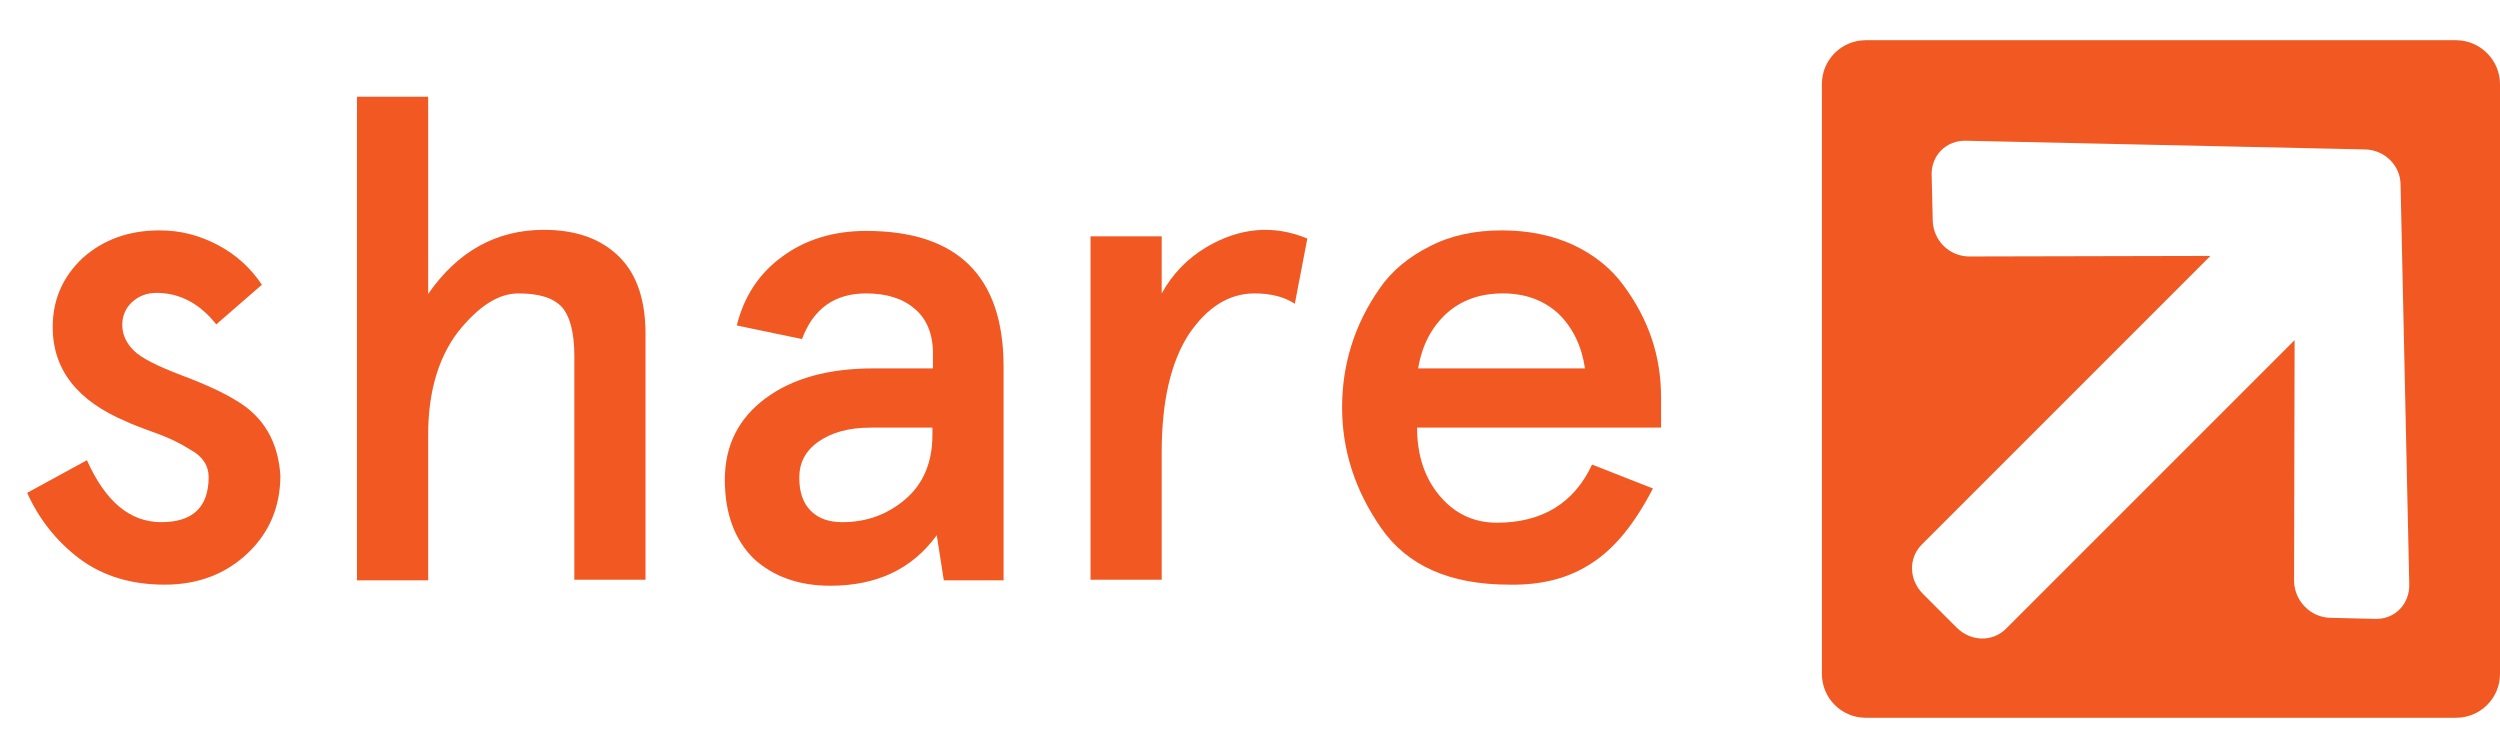
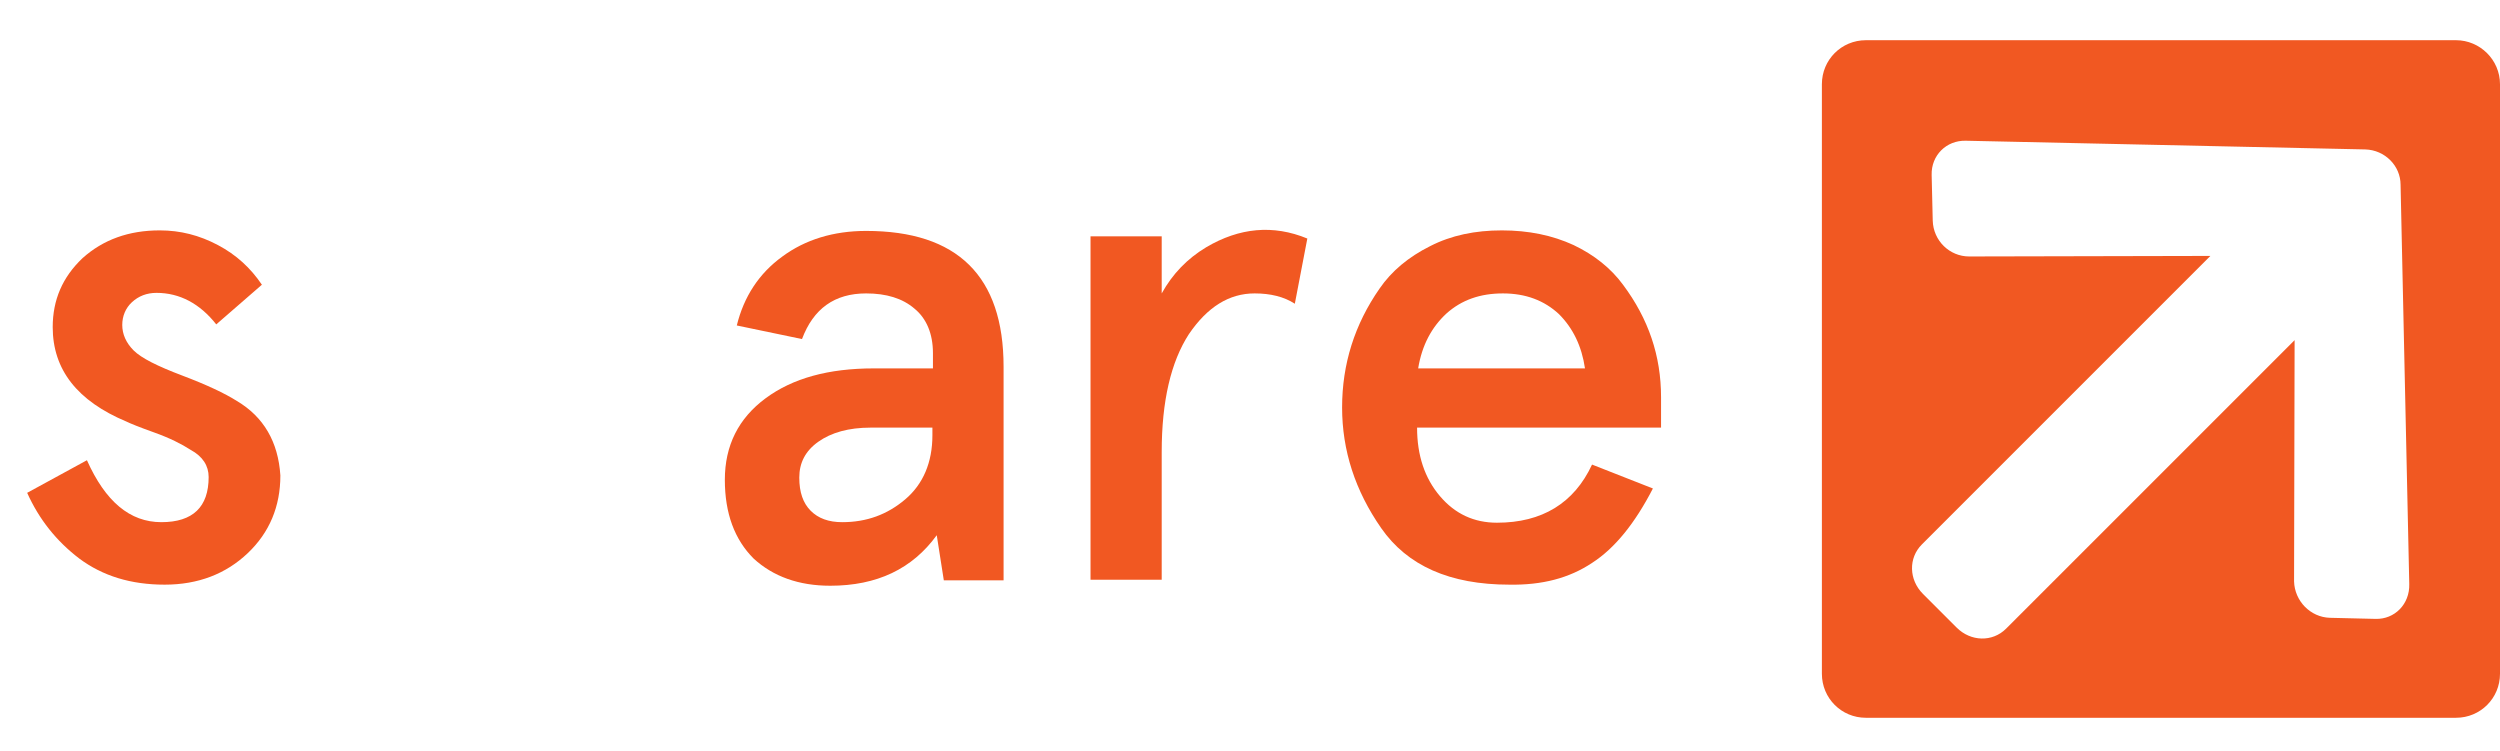
<svg xmlns="http://www.w3.org/2000/svg" version="1.1" id="Layer_1" focusable="false" x="0px" y="0px" viewBox="0 0 460.1 138.2" style="enable-background:new 0 0 460.1 138.2;" xml:space="preserve">
  <style type="text/css">
	.st0{fill:#F15822;}
</style>
  <g>
    <g>
      <path class="st0" d="M29.4,42.4c3.8,0,7.3,0.9,10.7,2.7c3.4,1.8,6,4.2,8.1,7.3l-8.4,7.3c-3-3.8-6.7-5.8-11-5.8    c-1.8,0-3.3,0.6-4.5,1.7c-1.2,1.1-1.8,2.6-1.8,4.2c0,1.7,0.7,3.3,2.1,4.7c1.4,1.4,4.4,2.9,8.9,4.6s7.9,3.3,10.1,4.7    c4.9,2.9,7.6,7.5,8,13.7c0,5.7-2,10.5-6,14.3s-9.1,5.8-15.3,5.8s-11.4-1.6-15.7-4.8c-4.2-3.2-7.4-7.2-9.6-12.1l11-6    c3.4,7.6,7.9,11.4,13.7,11.4s8.7-2.8,8.7-8.3c0-2.1-1.1-3.8-3.3-5c-1.7-1.1-3.9-2.2-6.7-3.2s-4.5-1.7-5.1-2    C14.2,73.8,9.7,68,9.7,60.2c0-5,1.8-9.2,5.5-12.7C19,44.1,23.7,42.4,29.4,42.4z" />
-       <path class="st0" d="M65.7,106.7V17.8h13.1v36.3c5.4-7.8,12.5-11.8,21.3-11.8c6,0,10.6,1.7,13.9,5s4.9,8.2,4.8,14.8v44.6h-13.1    V65.5c0-4.3-0.8-7.3-2.3-9c-1.6-1.7-4.2-2.5-8-2.5c-3.7,0-7.4,2.4-11.2,7.2C80.6,66,78.8,72.3,78.8,80v26.8H65.7V106.7z" />
      <path class="st0" d="M133.4,88.3c0-6.3,2.5-11.3,7.5-15s11.6-5.5,19.9-5.5h10.9V65c0-3.6-1.2-6.4-3.4-8.2    c-2.2-1.9-5.2-2.8-8.9-2.8c-5.8,0-9.7,2.8-11.8,8.4l-12-2.5c1.3-5.3,4.1-9.6,8.4-12.7c4.2-3.1,9.4-4.7,15.4-4.7    c16.8,0,25.3,8.3,25.3,25v39.3h-11l-1.3-8.3c-4.5,6.2-11,9.3-19.6,9.3c-5.8,0-10.5-1.7-14.1-5C135.2,99.3,133.4,94.5,133.4,88.3z     M160.2,78.7c-4,0-7.2,0.9-9.6,2.6c-2.4,1.7-3.5,3.9-3.5,6.6s0.7,4.7,2.1,6.1c1.4,1.4,3.3,2.1,5.8,2.1c4.5,0,8.3-1.4,11.6-4.2    c3.3-2.8,5-6.8,5-11.8v-1.4C171.6,78.7,160.2,78.7,160.2,78.7z" />
      <path class="st0" d="M213.8,83.2v23.5h-13.1V43.5h13.1V54c2-3.6,4.7-6.4,8.2-8.5c6.1-3.6,12.3-4.2,18.6-1.6l-2.3,12    c-2-1.3-4.5-1.9-7.4-1.9c-4.7,0-8.7,2.5-12.1,7.5C215.5,66.6,213.8,73.8,213.8,83.2z" />
      <path class="st0" d="M305.7,73.1v5.6h-44.9c0,5.1,1.4,9.3,4.2,12.6c2.8,3.3,6.3,4.9,10.5,4.9c8.3,0,14.2-3.6,17.5-10.7l11.2,4.4    c-3.3,6.4-7,11-11.2,13.7c-4.2,2.8-9.2,4.1-15.2,4c-11,0-18.8-3.5-23.6-10.4c-4.8-6.9-7.2-14.3-7.2-22.2c0-8,2.3-15.3,6.9-21.9    c2.2-3.2,5.3-5.8,9.3-7.8c3.9-2,8.3-2.9,13.2-2.9c4.9,0,9.3,0.9,13.2,2.7c3.8,1.8,6.9,4.3,9.1,7.3    C303.4,58.7,305.7,65.5,305.7,73.1z M276.6,54c-4.2,0-7.6,1.2-10.4,3.7c-2.7,2.5-4.5,5.8-5.2,10.1h30.7c-0.6-4.1-2.2-7.4-4.8-10    C284.2,55.3,280.8,54,276.6,54z" />
    </g>
    <g>
      <path class="st0" d="M452,7.4H343.4c-4.5,0-8.1,3.6-8.1,8.1V124c0,4.5,3.6,8.1,8.1,8.1H452c4.5,0,8.1-3.6,8.1-8.1V15.5    C460.1,11,456.4,7.4,452,7.4z M437.2,113.9l-8.4-0.2c-3.6-0.1-6.5-3.1-6.6-6.7l0.1-44.4l-53.1,53.1c-2.5,2.5-6.5,2.4-9.1-0.2    l-6.2-6.2c-2.6-2.6-2.7-6.6-0.2-9.1l53.1-53.1l-44.4,0.1c-3.6,0-6.6-2.9-6.7-6.6l-0.2-8.4c-0.1-3.6,2.7-6.4,6.3-6.3l73.5,1.6    c3.6,0.1,6.5,3,6.5,6.5l1.6,73.5C443.5,111.2,440.7,114,437.2,113.9z" />
    </g>
  </g>
</svg>